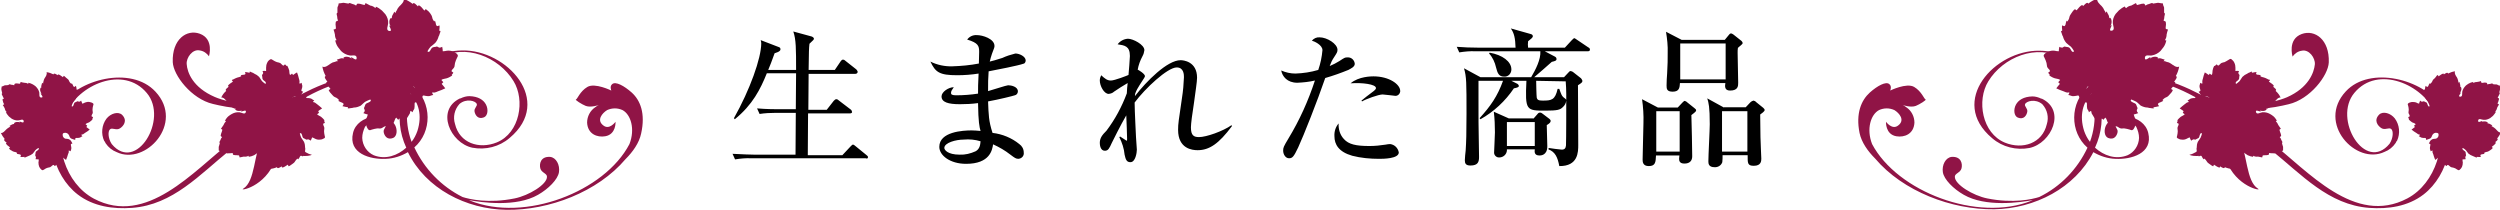
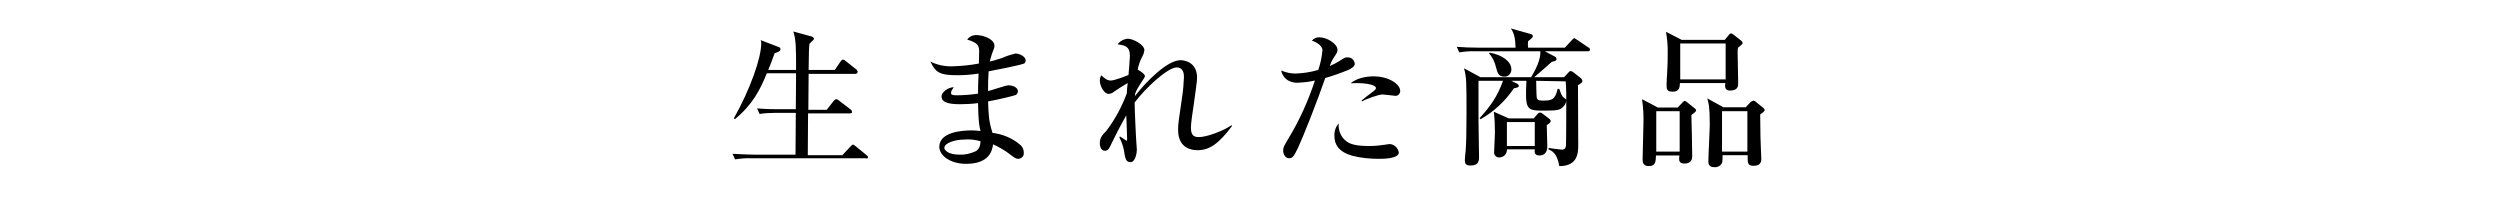
<svg xmlns="http://www.w3.org/2000/svg" xmlns:xlink="http://www.w3.org/1999/xlink" version="1.1" id="レイヤー_1" x="0px" y="0px" viewBox="0 0 897.2 75.5" style="enable-background:new 0 0 897.2 75.5;" xml:space="preserve">
  <style type="text/css">
	.st0{clip-path:url(#SVGID_00000093892949505788725650000006274033735655754681_);}
	.st1{fill:#901446;}
	.st2{clip-path:url(#SVGID_00000134246964466866699240000004240742289826569382_);}
</style>
  <path id="パス_48464" d="M311.5,56.4c0-0.3-0.2-0.5-0.6-0.8l-3.8-3.1c-0.5-0.4-0.7-0.6-1-0.6c-0.2,0-0.4,0.2-0.8,0.6l-3,3.2h-12.4  c0-2.1,0.1-12.6,0.1-15h15c0.3,0,0.8-0.1,0.8-0.5c-0.1-0.4-0.2-0.7-0.5-0.9l-4.2-3.2c-0.3-0.3-0.6-0.5-1-0.5c-0.3,0-0.6,0.3-0.9,0.6  l-2.5,3.2h-6.6c0-3.6,0.1-9.3,0.1-12.9H307c0.4,0,0.8-0.3,0.8-0.7c0,0,0,0,0-0.1c-0.1-0.3-0.3-0.6-0.5-0.8l-3.8-3  c-0.3-0.3-0.6-0.5-1-0.5c-0.4,0-0.6,0.4-0.8,0.6l-2.1,3.1h-9.4c0.1-6.9,0.1-7.6,0.3-9.4c1.4-1.3,1.6-1.5,1.6-1.8s-0.3-0.6-0.8-0.8  l-6.6-1.8c1,2.9,1,6.2,1,13.8h-10c0.7-1.6,1.2-3,2.3-6c0.2-0.1,2.1-0.5,2.1-1.4c0-0.4-0.2-0.7-0.6-0.8l-6.5-2.5  c0.1,0.4,0.2,0.8,0.2,1.1c0,5.4-4.1,16.8-9.8,26.9l0.3,0.4c6.4-5.2,9.2-10.8,11.5-16.5h10.5l-0.1,12.9h-6.2c-0.6,0-4.4,0-7.7-0.3  l0.9,2c1.9-0.3,3.9-0.4,5.8-0.4h7.2c0,0.9-0.1,12.9-0.1,15h-14.9c-0.6,0-4.4-0.1-7.7-0.3l0.9,2c1.9-0.3,3.9-0.5,5.8-0.4h41.1  C311.1,57,311.5,56.9,311.5,56.4z M368.1,21.7c0-1.4-2.2-2.5-3.7-2.5c-1.6,0.4-3.2,0.9-4.7,1.6c-2.2,0.7-3.6,1.1-4.5,1.3  c0.2-0.9,0.5-1.9,0.8-2.8c0.8-2.1,0.9-2.3,0.9-2.8c0-2.6-4.3-3.9-6.3-3.9c-1.4-0.1-2.7,0.5-3.5,1.6c4,1.2,4.3,2.3,4.3,4.4  c0,0.3-0.1,3.6-0.1,4.2c-3.1,0.6-6.3,0.9-9.5,1c-2.7,0.1-5.5-0.5-7.9-1.7c1.8,3.8,3.2,4.9,9.6,4.9c2.6,0,5.2-0.2,7.7-0.6  c-0.2,4.4-0.2,4.4-0.2,7.2c-2.6,0.4-5.2,0.6-7.9,0.6c-1.4,0-1.8-0.3-1.8-0.8c0-0.7,0.3-1.1,1-2.1c-1.9,0-4.4,1.7-4.4,3.3  c0,2.1,2.4,2.8,6.6,2.8c2.2,0,4.3-0.1,6.5-0.4c0.1,6.9,0.5,8.6,0.9,10c-1.1-0.1-2.2-0.2-3.2-0.2c-3.2,0-11.6,0.5-11.6,5.9  c0,3.1,3.9,6.1,9.6,6.1c8.6,0,9.4-5,9.7-7c2.2,1,4.3,2.2,6.2,3.7c1.6,1.2,2,1.5,2.9,1.5c1.2-0.1,2.1-1.1,1.9-2.3c0,0,0,0,0,0  c0-1.2-0.6-2.3-1.6-3c-2.7-2.2-6.1-3.6-9.6-4c-1.4-4.3-1.4-6.5-1.6-11.3c3.9-0.7,9.1-2,9.6-2.2c0.6-0.1,1.1-0.7,1.1-1.4  c0-1.7-2.4-2.2-3.5-2.2c-0.6,0-6,1.8-7.2,2.1c0-3.1,0-4.4,0.2-7.1c2.7-0.5,10.8-2.1,12.4-2.7C367.7,22.9,368.1,22.3,368.1,21.7z   M351.9,50.7c-0.1,1.3-0.3,2.8-1.8,3.6c-1.8,0.8-3.7,1.3-5.7,1.2c-4.3,0-5.5-1.7-5.5-2.4c0-1.9,4.2-3,6.9-3  C347.9,49.9,349.9,50.1,351.9,50.7L351.9,50.7z M442,44.9c-3.1,2.2-9.1,4.3-11.7,4.3c-1.9,0-2.9-0.6-2.9-3.5c0-1.3,0.5-5,1.1-8.8  c0.5-3.8,1.1-7.6,1.1-9c0-5.9-5-6.3-5.9-6.3c-4.8,0-12.3,7.6-16.4,12.9c0-0.2,0.1-0.6,0.1-0.9c0.4-1.1,1-2.2,1.6-3.1  c1.7-2.6,1.9-2.9,1.9-3.2c0-0.8-2.3-2.2-2.6-2.3c0.3-1.7,0.9-3.3,1.7-4.8c0.4-0.7,0.6-1.4,0.7-2.2c0-2-4.1-4.1-5.9-4.1  c-1.5,0.1-2.8,0.8-3.7,2c2.5,0.4,4.4,0.6,4.4,4.2c0,1.1-0.4,5.5-0.5,6.8c-0.4,0.2-5,2-6.3,2c-1.3,0-2.1-0.6-3.5-1.9  c-0.3,0.6-0.5,1.2-0.5,1.9c0,1.9,1.5,4.8,3.2,4.8c0.7-0.1,1.4-0.3,1.9-0.8c1.6-1.1,3.2-2.1,4.9-3.1c-0.2,1.7-0.2,1.9-0.3,3.7  c-1.8,4.8-4.2,9.3-7.3,13.4c-1.5,1.5-2.4,2.6-2.4,4.4c0,0.7,0.2,2.8,1.8,2.8c1.2,0,1.6-0.8,2.5-2.8c0.5-1,3.1-6.3,5.2-9.9  c0.1,1.3,0.3,8.2,0.3,8.5c0,0.3,0,0.6-0.2,0.6c-0.8-0.5-1.5-1-2.3-1.5l-0.3,0.2c1,2,1.7,4.1,1.9,6.3c0.4,1.9,0.8,2.7,2.1,2.7  c1.8,0,2.3-3.4,2.3-4.5c0-0.1-0.3-4.2-0.3-4.4c0-0.2-0.5-9.6-0.5-12.5c3.7-5,11.8-12.6,15.1-12.6c2.6,0,2.6,2.7,2.6,3.5  c-0.1,2.5-0.3,4.9-0.7,7.4c-1.2,8.3-1.4,9.2-1.4,11.5c0,6.8,5.1,7.3,7,7.3c4.2,0,7.6-2.3,12.3-8.6L442,44.9z M502.5,32.6  c0-2.3-3.9-5.2-9.6-5.2c-0.6,0-5.3,0-8.2,2.5c4.1-0.3,9.1,0.3,9.1,1.7c0,0.3-0.2,0.6-0.7,1c-1.5,1.1-4.2,3.2-4.5,3.5l0.2,0.3  c1.3-0.8,5.9-2.5,7.4-2.5c0.7,0,4.3,0.5,4.6,0.5c0.9,0,1.6-0.7,1.7-1.6C502.6,32.7,502.5,32.6,502.5,32.6z M502,54.7  c-0.3-1.6-1.5-2.8-3.1-3c-0.5,0-1.1,0.1-1.6,0.2c-1.9,0.3-3.9,0.5-5.8,0.5c-4.9,0-7.5-0.6-9.2-2.5c-1.4-1.5-2-3.5-1.9-5.6  c-1.1,1.3-1.6,2.9-1.5,4.6c0,2.9,1.5,5.6,6.4,7c3.1,0.8,6.4,1.1,9.6,1.1C496.3,57,502,57,502,54.7z M486.2,22.9  c-0.1-1.3-1.2-2.4-2.6-2.3c0,0-0.1,0-0.1,0c-0.8,0-1,0.1-2.8,1.3c-1.1,0.7-2.3,1.3-3.5,1.8c0.4-1.1,0.9-2.2,1.6-3.2  c0.9-1.4,1.2-1.8,1.2-2.6c0-2.2-3.8-4.5-6.4-4.5c-1.1-0.1-2.1,0.4-2.8,1.2c0.8,0.2,3.8,1.5,3.8,3.4c-0.2,2.4-0.7,4.8-1.5,7.1  c-2.7,0.8-5.4,1.2-8.2,1.3c-1.8,0-3.5-0.4-5.1-1.1c0.4,2.1,2.1,4.4,5.8,4.4c2.1-0.1,4.2-0.3,6.3-0.8c-2.4,7.3-5.5,14.2-9.5,20.8  c-1.8,3-1.9,3.3-1.9,4.4c0,1.2,0.8,2.7,2.1,2.7c1.2,0,1.7-0.5,3.3-3.9c1.9-4.1,6.9-16.7,9.7-24.9c2.8-0.8,5.6-1.8,8.3-2.9  C484.8,24.6,486.2,24,486.2,22.9z M561.9,29.2c0.1,1.3,0.2,3,0.2,4.6c0,3.9,0,16.5-0.1,18.4c-0.1,1-0.5,1.5-1.5,1.5  c-0.3,0-4.5-0.5-4.7-0.6l-0.1,0.5c2.4,0.9,3.3,2.8,3.9,6c6.8,0.1,6.8-5.1,6.8-7.6c0-3.4-0.1-18.3-0.1-21.4c1.2-0.8,1.6-1,1.6-1.6  c-0.1-0.3-0.3-0.7-0.5-0.9l-2.8-2.2c-0.2-0.2-0.5-0.3-0.9-0.4c-0.3,0-0.5,0.1-0.8,0.5l-1.6,1.7h-10.7c1-0.8,5.4-4.7,6.3-5.5  c1.2-0.3,1.7-0.4,1.7-1c0-0.4-0.2-0.7-0.6-0.9l-3.6-1.9h15.4c0.4,0,0.8-0.1,0.8-0.6c0-0.4-0.3-0.7-0.6-0.8l-4-2.7  c-0.5-0.3-0.8-0.6-1-0.6c-0.3,0-0.5,0.4-0.9,0.7l-2.5,2.7h-13.2c-0.1-0.8-0.1-1.5,0-2.3c1-0.8,1.7-1.3,1.7-1.8  c0-0.5-0.4-0.7-0.8-0.8l-7.1-2c1.2,1.7,1.6,3.5,1.7,6.9h-13.4c-2.5,0-5.2-0.1-7.7-0.3l0.9,2c1.9-0.3,3.9-0.5,5.8-0.4h23.3  c0.2,2.9-1.7,6.6-3.3,9.3h-18.2l-5.9-3.2c0.9,3.1,0.9,5.1,0.9,16.3c0,7-0.1,10.2-0.3,13.2c-0.1,0.6-0.3,3-0.3,3.5  c0,1.1,0.3,1.9,2,1.9c2.8,0,3.1-1.4,3.1-3.1c0-0.9-0.1-4.4-0.1-6.5c-0.1-4.5-0.1-7-0.1-13.2v-7.6h8.8c-2,5.6-4.5,9.1-8.4,13.4  l0.3,0.4c4.8-2.7,8.9-6.5,12-11.1c1.1-0.2,1.8-0.4,1.8-0.9c-0.1-0.3-0.3-0.6-0.5-0.7l-2.2-1.1h5.4c-0.5,10.7-0.1,10.7,6.9,10.7  c4.2,0,5.2-0.3,6.1-1.2c0.7-0.6,1.2-1.4,1.3-2.4c0-0.4-0.1-0.5-0.5-0.8c-1.2-0.8-1.3-1.5-2-3.4H559c-0.9,4-2.2,4.2-5.3,4.2  c-1.5,0-2-0.2-2.2-1.1c-0.1-0.5-0.2-5.4-0.2-6L561.9,29.2z M534.4,19.2c1.3,1.4,2.1,3.2,2.5,5c0.5,1.9,0.9,3.3,2.9,3.3  c1.4,0.1,2.5-1,2.6-2.4c0-0.1,0-0.1,0-0.2c0-2.8-3.2-5.2-7.8-6L534.4,19.2z M541.5,42.5l-5.4-2.4c0.3,2.5,0.4,4.9,0.4,7.4  c0,1.1-0.3,6.7-0.3,7.3c0,0.9,0.8,1.7,1.7,1.7c0.1,0,0.1,0,0.2,0c1.4,0,2.6-1.1,2.7-2.5c0-0.1,0-0.3,0-0.4h10  c-0.1,0.9-0.2,2.2,1.7,2.2c0.4,0,2.8,0,2.8-3.3c0-1.2-0.2-6.5-0.2-7.6c1-0.6,1.4-1,1.4-1.5c0-0.3-0.2-0.5-0.4-0.7l-2.5-1.9  c-0.2-0.2-0.6-0.4-0.9-0.4c-0.4,0-0.7,0.2-0.9,0.5l-1.4,1.6H541.5z M550.8,43.8v8.6h-10v-8.6H550.8z M603.5,14.3l-5.6-2.9  c0.4,2.5,0.7,5.1,0.6,7.6c0,2.1,0,4.4-0.2,7.4c-0.1,0.6-0.2,3.6-0.2,4.3c0,1.2,0.1,2.2,2.2,2.2c2.4,0,2.5-1.5,2.6-3.1h16.3  c-0.2,1.2-0.3,2.7,1.7,2.7c2.9,0,2.9-1.7,2.9-2.8c0-1.5-0.2-9-0.2-10.7c0-0.6,0-1.2,0.1-1.8c0.2-0.3,1.7-1.3,1.7-1.7  c0-0.3-0.2-0.6-0.4-0.8l-2.9-2.3c-0.3-0.2-0.6-0.4-0.9-0.4c-0.3,0-0.6,0.3-0.8,0.6l-1.4,1.7L603.5,14.3z M619.3,15.6v12.9H603V15.6  L619.3,15.6z M595,38.6l-5.7-3c0.4,2.8,0.6,5.7,0.5,8.6c0,1.8-0.3,11-0.3,13.1c0,0.8,0.1,2.3,2.2,2.3c2.4,0,2.5-1.4,2.6-3.8h8.4  c0,0.4-0.1,0.7-0.1,1.1c0,0.6,0,1.8,1.9,1.8c2,0,2.8-1.1,2.8-2.6c0-2.5-0.2-12-0.3-14.8c1.6-1.2,1.7-1.4,1.7-1.7  c0-0.3-0.2-0.5-0.6-0.8l-2.5-2c-0.3-0.3-0.6-0.5-1-0.6c-0.2,0-0.6,0.4-0.8,0.6l-1.7,1.8L595,38.6z M602.8,39.9v14.5h-8.4V39.9  L602.8,39.9z M618.7,38.6l-6-3.3c0.5,1.6,0.9,3,0.9,9.3c0,1.9-0.5,11.2-0.5,13.3c0,0.8,0.1,2.1,2.2,2.1c1.2,0.1,2.4-0.6,2.8-1.8  c0.1-0.4,0.1-2.1,0.1-2.5h9c0,2.8-0.1,3.8,2.2,3.8c2.7,0,2.7-1.8,2.7-2.6c0-0.5-0.3-6.5-0.3-7.7c-0.1-6.6-0.1-7.3-0.1-8.1  c0.5-0.4,1.6-1.1,1.6-1.6c0-0.3-0.2-0.5-0.5-0.8l-2.6-2.1c-0.2-0.3-0.6-0.4-0.9-0.5c-0.4,0.1-0.8,0.3-1.1,0.6l-1.7,1.8H618.7z   M627.1,39.9v14.5H618V39.9L627.1,39.9z" />
  <g id="グループ_24047" transform="translate(0 0.001)">
    <g>
      <defs>
-         <rect id="SVGID_1_" x="0.3" y="-0.4" width="230.6" height="75.5" />
-       </defs>
+         </defs>
      <clipPath id="SVGID_00000139995825588788703060000017308086978831344287_">
        <use xlink:href="#SVGID_1_" style="overflow:visible;" />
      </clipPath>
      <g id="グループ_602" transform="translate(0 -0.001)" style="clip-path:url(#SVGID_00000139995825588788703060000017308086978831344287_);">
        <path id="パス_1989" class="st1" d="M226.7,33.2c-2.7-2.4-5.8-4.1-7-3c-1,0.8-0.3,2.3-0.3,2.3s-5.9-2.9-8.6-1.3     s-3.6,4.4-4.1,4.5c-0.5,0.1,2.2,1.8,3.5,2.3c1.8,0.7,4.7-0.3,4.7-0.3c-0.5,0.2-0.9,0.5-1.3,0.8c-1.8,1.2-2.9,3.3-2.9,5.5     c0.2,4.1,3.6,5.4,6.5,4.9c4-0.7,3.7-5.2,3.7-5.2s-2.2,3.1-4.4,1.3c-2.5-1.9-0.4-4.4,1.4-5.5c1.8-0.8,3.7-0.8,5.5,0     c3,1.6,4.6,6.8,2.5,12.2c-8.9,17.1-37.7,28.2-57.2,20.3c-0.2-0.1-0.3-0.2-0.5-0.2c4.8,0.9,17.1,2.6,24.9-1.9     c3.7-2.1,7.1-5.5,7.5-8.1s-1-5.3-3.2-5.5c-3.4-0.2-3.9,2.5-3.5,4.1s2.4,1.8,2.4,3c0.1,2.8-6.6,6.8-11.6,7.8     c-9.4,1.9-16.2,0.3-18.7-0.5c-7.6-3.8-13.7-10.1-17.3-17.8c6.4-5.6,6.4-16.1-0.3-21.9c2-4.3,5.2-7.8,9.2-10.2     c9.3-5.3,21.4-0.4,26.7,8.3c4.2,6.8,2.3,18.6-6,22c-6.4,2.6-13.4,0.2-15-6.6c-0.8-2.5-0.2-5.2,1.6-7.2c2.5-2.1,5.8-1.1,6.2,0     c0.3,0.8-1,1.5-0.8,2.7s1.2,3,3.4,2.1c1.4-0.6,1.6-2.9,0.7-4.6s-2.8-2.9-5.9-3c-1.1,0-2.2,0.3-3.2,0.8c-0.1,0-0.1,0-0.2,0     c-8.8,4.2-3.5,16,4.4,17.7c4.7,0.9,9.7-0.3,13.4-3.5c15.9-13.3-1-31.7-17-31.4c-8,0-15.3,4.5-19.1,11.6c-2-1.3-4.2-2.2-6.6-2.6     c-10.8-2-21.8,1.4-32,6.7c-1.5,0.5-3.2,1.1-5,1.7c-10,3.1-20.5,1.7-26.1-0.7C69.2,31.4,67.2,26,67,23c-0.2-2.3,2.1-5.5,4.7-4.9     c1.4,0.2,2.5,1,3.3,2.1c0,0,1.9-6.2-3.3-8.1c-4.7-1.7-10,2-9.7,10.2c0.2,4.7,6.7,13.2,14.4,15c5.4,1.3,15.3,3.4,26.8-0.8     C96.1,41,89.3,45.8,82.8,51C69.4,61.4,52.6,81.3,33.7,71.3C23.4,65.8,19,51.4,23.6,40.8c4.5-10.4,20.7-17.5,29.1-7.4     c7.9,9.4-3.9,28.8-12.6,18.3c-1.4-2.1-1.4-4.7-0.6-5.3c0.8-0.7,2.2,0.5,3.5-0.3s2.9-2.8,0.8-4.9c-1.4-1.3-4.1-0.5-5.6,1.4     c-1.7,2.3-2,5.4-0.8,8l0,0c0.1,0.1,0.1,0.1,0.2,0.2c0.1,0.2,0.2,0.4,0.3,0.6c1,1.5,2.4,2.6,4,3.2c10.2,4.9,24.5-10.3,13.9-21.7     C47,23.4,27.8,28.5,21.7,38c-6.4,9.9-2.9,24.8,6.2,31.8c5.6,4.3,12.7,5.3,19.5,4.8c14.7-1.1,24.3-12,35.1-20.7     c7.3-6,14.9-11.6,22.9-16.6c-3.4,2.4-9,7.2-11.3,11.9c-3,6-2.5,15.9-6.8,18.5c-1.7,1,7.9-0.5,11.5-10.3c0.4-1.1,2-13.2,2.3-12.6     c0.5,0.9,0.1,5.8,2.8,8.9c3.2,3.6,8.7,1.9,7.9,1.8c-2.8-0.6-6.9-3.9-8.2-10.3c-0.6-2.8,3.4-8.2,6.5-10.5c5.3-2.9,11-5.1,16.9-6.5     c6.3-1.4,13.7,0,18.4,3.9c-2.2,5.3-2.6,11.2-1.1,16.8c0.4,1.4,0.9,2.8,1.5,4.1c-3.1,2.8-7.4,4.4-11.7,2.7c-2.4-1.1-4-3.5-4.1-6.2     c0-1.4,0.4-2.7,1-4c2.6-3.2,7.1-2.1,7.5-0.8c0.3,0.8-1,1.5-0.8,2.7s1.2,3,3.4,2.1c1.4-0.6,1.6-2.9,0.7-4.6s-3.3-2.9-6.3-3.1     c-0.6,0-1.2,0-1.8,0.1c-3.1,0.5-6.2,2.4-7,5.8c-1.8,7.4,6.2,9.6,11.8,9.3c2.8-0.1,5.5-1,7.9-2.4c6.4,13.1,20.9,20.5,35.4,20.7     c15.2,0.2,32.7-6.4,42.7-18.2c2.6-2.6,4.9-5.8,5.6-9.2C231.7,40.7,229.8,36,226.7,33.2 M149.8,47c-0.5,1.4-1.2,2.8-2.1,3.9     c-1.4-3.8-1.9-7.8-1.6-11.8c0.2-1.9,0.5-3.7,1.1-5.5C150.2,36.8,151.6,41.3,149.8,47" />
        <path id="パス_1990" class="st1" d="M154.4,4.8c0.3,0.4,0.6,0.9,0.7,1.4c0.1,0.6,0.4,1.1,0.7,1.5c0.1-0.1,0.3-0.2,0.3-0.3     c0.2,0.5,0.3,1,0.4,1.5c0.3,0.7,0.5,0.5,1.2,0.2c0.2,0.7-0.1,1.4,0,2c0.1,0,0.3,0,0.4,0c0,0.3-0.2,0.7-0.3,1     c-0.1,0.4-0.2,0.7-0.4,1c-0.2,0.8-0.6,1.6-1.2,2.3c-0.5,0.5-1.1,0.9-1.7,1.4c-0.4,0.5-0.8,1-1.1,1.6c0.3,0.4,0.7,0.2,0.9-0.1     c0.3-0.4,0.5-1.1,1-1.3c0.4-0.1,0.7-0.2,1.1-0.2c0.5-0.1,0.2-0.2,0.7,0c0.2,0.1,0.3,0.2,0.5,0.3c0.4,0,0.8-0.1,1.1-0.3     c0.1,0.5,0.2,1.1,0.2,1.6c0.5,0,1-0.1,1.5-0.2c0.7-0.1,1.5,0,2.2,0.3c0.6,0.2,1.2,0.6,1.6,1.1c0.3,0.5,0,0.7-0.2,1.2     c-0.3,0.6-0.5,1.1-0.7,1.8c-0.1,0.4-0.1,0.9-0.2,1.3c-0.2,0.6-0.6,0.8-0.9,1.2c-0.4,0.7,0.1,0.5,0.5,1c-0.2,0.3-0.4,0.6-0.6,0.8     c0.1,0.1,0.1,0.1,0.2,0.2c-0.6,0.4-1.3,0.8-2,1c-0.6,0.2-1.5,0.2-1.9,0.6c0.2,0.3,0.5,0.5,0.7,0.8c-0.2,0.2-0.4,0.4-0.6,0.6     c0.4,0.5,0.9,1,1.3,1.6c-0.9,0.4-1.7,0.8-2.7,1.1c-0.4,0.2-0.7,0.3-1.1,0.4c-0.3,0.1-0.6-0.1-0.9,0c0,0.3,0.2,0.6,0.4,0.9     c-0.5,0-0.9,0.3-1.5,0.4c-0.4,0-0.9,0-1.3-0.1c-0.9-0.2-1-0.3-1.2,0.7c-0.6-0.4-1.4-0.6-1.9-1.2c-0.4-0.5-0.6-1.1-0.6-1.7     c0-1.4-1.6-2-2.8-1.5c-0.6,0.9-0.5,2.1,0.4,2.7c0.2,0.1,0.4,0.2,0.6,0.3c0.6,0.1,1.2,0.4,1.6,0.9c0.5,0.6,0.6,1.3,0.9,2.1     c-1,0-0.9,0.1-0.9,1c0,0.4,0,0.8-0.1,1.3c-0.2,0.5-0.6,0.8-0.6,1.3c-0.2-0.2-0.5-0.4-0.8-0.5c-0.1,0.2-0.1,0.6-0.2,0.9     c-0.2,0.4-0.4,0.7-0.6,1c-0.5,0.8-1,1.6-1.6,2.4c-0.5-0.5-0.9-1.1-1.4-1.6c-0.2,0.1-0.4,0.3-0.6,0.5c-0.2-0.3-0.5-0.5-0.7-0.8     c-0.5,0.4-0.6,1.3-0.9,1.8c-0.4,0.6-0.8,1.2-1.3,1.7c0-0.1-0.1-0.1-0.2-0.2c-0.3,0.2-0.6,0.3-0.9,0.5c-0.4-0.4-0.1-0.9-0.9-0.6     c-0.5,0.2-0.8,0.6-1.4,0.7c-0.4,0.1-0.9-0.1-1.3,0c-0.6,0.1-1.2,0.2-1.8,0.4c-0.6,0.2-0.8,0.4-1.3,0c-0.4-0.5-0.7-1.1-0.8-1.8     c-0.2-0.7-0.1-1.5,0.1-2.2c0.2-0.5,0.4-0.9,0.5-1.4c-0.5-0.1-1.1-0.3-1.6-0.5c0.3-0.3,0.5-0.6,0.5-1c0-0.2-0.1-0.4-0.2-0.5     c-0.1-0.5-0.1-0.2,0.1-0.7c0.1-0.4,0.3-0.7,0.4-1c0.3-0.4,1-0.5,1.4-0.8c0.4-0.2,0.7-0.5,0.3-0.9c-0.6,0.2-1.2,0.5-1.8,0.8     c-0.6,0.4-1.1,1-1.6,1.4c-0.8,0.4-1.6,0.7-2.5,0.7c-0.4,0.1-0.7,0.2-1.1,0.2c-0.4,0.1-0.7,0.1-1.1,0.1c0.1-0.1,0.1-0.3,0.1-0.4     c-0.7-0.1-1.3-0.2-2-0.4c0.4-0.6,0.7-0.8,0-1.2c-0.5-0.2-1-0.4-1.5-0.7c0.1-0.1,0.2-0.2,0.3-0.3c-0.4-0.4-0.8-0.8-1.4-1     c-0.5-0.2-0.9-0.6-1.2-1c-0.3-0.4-0.7-0.7-0.9-1.1c-0.5-0.8,0-0.4,0.4-0.9c-0.5-0.7-1.5-1.6-1.5-2.4c0.1,0,0.3-0.1,0.4-0.2     c-0.3-0.4-1.5-1.8-0.6-2c-0.6-1.1-1-2.2-1.2-3.4c1,0.5,2.1-0.5,3-1.1c0.4-0.3,0.9-0.5,1.5-0.6c0.4-0.1,0.7-0.4,1.1-0.2     c-0.1-0.2-0.3-0.4-0.4-0.6c0.9-0.2,1.7-0.8,2.6-0.3c-0.1-0.1-0.2-0.2-0.3-0.3c0.6-0.8,2.5-0.4,3,0.3c-0.1-0.2-0.2-0.4-0.2-0.6     c0.5,0.1,2.1,1.7,2,0.2c-0.1-1.3-1.7-0.6-2.5-0.8c-1.2-0.2-2.3-0.8-3.1-1.6c-0.4-0.5-0.7-0.9-1.1-1.4c-0.5-0.7-0.8-1.5-1-2.4     c0.2,0,0.3,0,0.5-0.1c-0.4-0.6-0.6-1.3-0.6-2c-0.1-0.6-0.3-1.2-0.5-1.8c0.2-0.1,0.7-0.1,0.8-0.3s0-0.6,0-0.8     c-0.1-0.5-0.1-1.1,0-1.6c0.2-0.4,0.3-0.2,0.8-0.5c-0.2-0.5-0.3-1-0.3-1.5c-0.1-0.4-0.4-1.2,0.1-1.3c0-0.6,0-1.2,0-1.8     c0-0.2,0.1-0.4,0.2-0.6c0.1-0.2,0.2-0.5,0.2-0.7c0-0.1,0-0.2,0.1-0.3c0.1,0,0.2,0,0.3,0c0.2,0,0.5-0.1,0.7-0.1     c0.2,0,0.4-0.1,0.7-0.1c0.6,0.1,1.2,0.2,1.8,0.3c0.2-0.5,0.9,0,1.3,0.1c0.5,0.1,1,0.3,1.4,0.6c0.3-0.4,0.2-0.6,0.6-0.7     c0.5,0,1.1,0.1,1.6,0.3c0.2,0,0.6,0.2,0.8,0.2c0.2-0.1,0.3-0.6,0.4-0.7c0.5,0.3,1.1,0.6,1.7,0.9c0.7,0.1,1.3,0.4,1.8,0.9     c0.1-0.1,0.2-0.3,0.2-0.5c0.8,0.3,1.5,0.8,2.2,1.4c0.4,0.4,0.8,0.9,1.2,1.3c0.7,1,1.1,2.1,1,3.3c0,0.8-0.9,2.4,0.3,2.7     c1.5,0.3,0.1-1.5,0.1-2c0.2,0.1,0.4,0.2,0.5,0.3c-0.6-0.6-0.7-2.6,0.2-3c0.1,0.1,0.2,0.2,0.3,0.3c-0.3-1,0.5-1.6,0.8-2.5     c0.2,0.2,0.3,0.4,0.5,0.5c-0.1-0.5,0.3-0.7,0.4-1c0.2-0.5,0.5-1,0.9-1.4c0.7-0.7,1.8-1.6,1.6-2.7c1.1,0.4,2.2,1,3.2,1.8     c0.4-0.9,1.5,0.6,1.9,0.9c0-0.1,0.2-0.3,0.2-0.4c0.8,0.1,1.5,1.3,2.1,1.9c0.5-0.3,0.3-0.9,0.9-0.2C153.8,4,154.1,4.4,154.4,4.8" />
        <path id="パス_1991" class="st1" d="M84.1,28.3c0.4-0.2,0.8-0.4,1.2-0.5c0.5-0.1,0.9-0.2,1.3-0.5c-0.1-0.1-0.1-0.2-0.2-0.3     c0.4-0.1,0.9-0.2,1.3-0.2c0.6-0.2,0.4-0.4,0.2-0.9c0.6-0.1,1.2,0.2,1.7,0.2c0-0.1,0-0.3,0-0.4c0.3,0,0.5,0.2,0.8,0.3     c0.3,0.1,0.6,0.2,0.8,0.4c0.7,0.3,1.3,0.7,1.8,1.2c0.4,0.5,0.6,1,1,1.5c0.4,0.4,0.8,0.7,1.2,1c0.4-0.2,0.2-0.5,0-0.8     c-0.3-0.3-0.8-0.5-1-1c0-0.3-0.1-0.6-0.1-0.9c-0.1-0.4-0.1-0.2,0-0.6c0.1-0.1,0.2-0.2,0.3-0.4c0.1-0.3,0-0.6-0.2-0.9     c0.4-0.1,0.9-0.1,1.3,0c0-0.4,0-0.8,0-1.2c0-0.6,0.1-1.2,0.4-1.8c0.2-0.5,0.6-0.9,1.1-1.2c0.4-0.2,0.6,0.1,1,0.3     c0.4,0.3,0.9,0.5,1.4,0.7c0.3,0.1,0.7,0.1,1.1,0.3c0.4,0.2,0.6,0.6,0.9,0.8c0.6,0.4,0.4-0.1,0.9-0.3c0.2,0.2,0.4,0.4,0.6,0.6     c0.1,0,0.1-0.1,0.2-0.1c0.3,0.5,0.5,1.1,0.7,1.7c0.1,0.5,0,1.2,0.3,1.6c0.3-0.1,0.5-0.3,0.7-0.5c0.1,0.2,0.3,0.4,0.4,0.5     c0.5-0.3,0.9-0.7,1.4-0.9c0.3,0.7,0.5,1.5,0.7,2.3c0.1,0.3,0.2,0.6,0.2,1c0,0.3-0.1,0.5,0,0.7c0.3,0,0.5-0.1,0.8-0.3     c-0.1,0.4,0.2,0.8,0.2,1.2c0,0.4-0.1,0.7-0.2,1c-0.2,0.7-0.3,0.8,0.5,1c-0.4,0.5-0.6,1.1-1.1,1.4c-0.4,0.3-0.9,0.4-1.5,0.3     c-1.2-0.1-1.8,1.1-1.5,2.1c0.6,0.6,1.7,0.6,2.2-0.1c0.1-0.1,0.2-0.3,0.3-0.5c0.1-0.5,0.5-0.9,0.9-1.2c0.5-0.3,1.1-0.5,1.8-0.5     c-0.1,0.9,0,0.8,0.8,0.8c0.3,0,0.7,0.1,1,0.2c0.4,0.2,0.6,0.5,1.1,0.6c-0.2,0.2-0.4,0.4-0.5,0.6c0.2,0.1,0.5,0.1,0.7,0.2     c0.3,0.2,0.5,0.4,0.8,0.6c0.6,0.5,1.3,1,1.8,1.5c-0.5,0.4-1,0.6-1.4,1c0.1,0.2,0.2,0.4,0.3,0.6c-0.2,0.2-0.5,0.3-0.7,0.5     c0.3,0.4,1,0.6,1.4,0.9c0.5,0.4,0.9,0.8,1.3,1.3c-0.1,0-0.1,0.1-0.2,0.1c0.1,0.3,0.2,0.5,0.3,0.8c-0.4,0.3-0.7,0-0.6,0.7     c0.1,0.4,0.4,0.7,0.4,1.2c0,0.3-0.1,0.7-0.1,1.1c0,0.5,0.1,1,0.2,1.5c0.1,0.5,0.3,0.7-0.1,1c-0.5,0.3-1,0.5-1.5,0.5     c-0.6,0.1-1.2,0-1.8-0.3c-0.4-0.2-0.7-0.4-1.1-0.5c-0.1,0.4-0.3,0.9-0.6,1.2c-0.2-0.3-0.5-0.4-0.8-0.5c-0.2,0-0.3,0.1-0.5,0.1     c-0.4,0-0.2,0-0.5-0.2c-0.3-0.1-0.6-0.3-0.8-0.4c-0.3-0.3-0.3-0.9-0.5-1.3c-0.1-0.3-0.4-0.6-0.7-0.3c0.1,0.5,0.3,1,0.5,1.5     c0.3,0.5,0.7,1,1,1.5c0.3,0.7,0.4,1.4,0.4,2.1c0.1,0.3,0.1,0.6,0,0.9c0,0.3,0,0.6,0,0.9c-0.1-0.1-0.3-0.1-0.3-0.2     c-0.2,0.5-0.2,1.1-0.5,1.6c-0.4-0.4-0.6-0.7-1-0.1c-0.2,0.4-0.4,0.8-0.7,1.1c0-0.1-0.2-0.2-0.2-0.3c-0.4,0.3-0.7,0.6-0.9,1     c-0.2,0.4-0.6,0.7-0.9,0.9c-0.3,0.2-0.7,0.5-1,0.7c-0.7,0.4-0.4,0-0.7-0.4c-0.6,0.3-1.4,1.1-2.1,1c0-0.1-0.1-0.3-0.1-0.4     c-0.3,0.2-1.6,1.1-1.7,0.3c-0.9,0.4-1.9,0.6-2.9,0.7c0.5-0.8-0.2-1.8-0.6-2.5c-0.2-0.4-0.3-0.8-0.4-1.3c0-0.3-0.3-0.6-0.1-0.9     c-0.2,0.1-0.3,0.2-0.5,0.3c-0.1-0.7-0.5-1.4-0.1-2.1c-0.1,0.1-0.2,0.1-0.3,0.2c-0.6-0.6-0.1-2.1,0.5-2.4     c-0.1,0.1-0.3,0.1-0.5,0.1c0.1-0.4,1.6-1.6,0.4-1.6c-1-0.1-0.7,1.4-0.9,2c-0.3,0.9-0.8,1.8-1.6,2.4c-0.4,0.3-0.8,0.5-1.2,0.8     c-0.6,0.3-1.3,0.5-2,0.6c0.1-0.1,0.1-0.3,0-0.4c-0.5,0.3-1.1,0.4-1.7,0.3c-0.5,0.1-1,0.2-1.5,0.3c-0.1-0.2-0.1-0.6-0.2-0.7     s-0.5,0-0.7-0.1c-0.4,0-0.9,0-1.3-0.1c-0.3-0.2-0.2-0.3-0.3-0.7c-0.4,0.1-0.9,0.1-1.3,0.1c-0.3,0-1,0.2-1-0.2     c-0.5-0.1-1-0.1-1.5-0.2c-0.2,0-0.4-0.1-0.5-0.2c-0.2-0.1-0.4-0.2-0.5-0.3l-0.2-0.1c0-0.1,0-0.1,0-0.2c0-0.2,0-0.4,0-0.6     c0-0.2,0-0.4,0-0.5c0.2-0.5,0.3-1,0.4-1.4c-0.4-0.2,0.1-0.8,0.2-1c0.1-0.4,0.3-0.8,0.6-1.1c-0.3-0.3-0.5-0.2-0.5-0.6     c0.1-0.4,0.2-0.9,0.4-1.3c0-0.2,0.2-0.5,0.2-0.7c0-0.1-0.4-0.3-0.5-0.4c0.3-0.4,0.6-0.9,0.9-1.3c0.2-0.5,0.5-1,0.9-1.4     c-0.1-0.1-0.2-0.2-0.4-0.2c0.4-0.6,0.8-1.2,1.3-1.6c0.4-0.3,0.8-0.6,1.2-0.8c0.9-0.5,1.8-0.7,2.8-0.6c0.7,0.1,1.9,0.9,2.2,0     c0.4-1.2-1.2-0.2-1.7-0.3c0.1-0.2,0.2-0.3,0.3-0.4c-0.6,0.4-2.1,0.3-2.4-0.4c0.1-0.1,0.2-0.2,0.3-0.2c-0.8,0.1-1.3-0.5-1.9-0.9     c0.2-0.1,0.3-0.2,0.5-0.3c-0.4,0-0.6-0.3-0.8-0.4c-0.4-0.2-0.8-0.5-1-0.9c-0.5-0.6-1.2-1.6-2.1-1.5c0.4-0.9,1-1.7,1.8-2.4     c-0.7-0.4,0.6-1.2,0.9-1.5c-0.1,0-0.2-0.2-0.3-0.2c0.2-0.7,1.2-1.1,1.8-1.6c-0.2-0.5-0.7-0.3-0.1-0.8     C83.4,28.7,83.7,28.5,84.1,28.3" />
        <path id="パス_1992" class="st1" d="M24.1,28.2c0.3,0.2,0.6,0.5,0.7,0.9c0.2,0.4,0.4,0.7,0.8,1c0-0.1,0.2-0.2,0.2-0.2     c0.2,0.3,0.4,0.7,0.5,1c0.3,0.5,0.5,0.3,0.9-0.1c0.3,0.5,0.2,1,0.3,1.4c0.1,0,0.2-0.1,0.3-0.1c0.1,0.2,0,0.5,0,0.8     c0,0.3,0,0.5-0.1,0.8c0,0.6-0.2,1.2-0.5,1.8c-0.3,0.4-0.7,0.8-1,1.3c-0.2,0.4-0.4,0.8-0.5,1.3c0.3,0.3,0.5,0,0.6-0.2     c0.2-0.3,0.2-0.8,0.5-1.1c0.2-0.1,0.5-0.2,0.7-0.3c0.3-0.2,0.1-0.2,0.5-0.1c0.1,0,0.3,0.1,0.4,0.1c0.3,0,0.5-0.2,0.7-0.4     c0.2,0.4,0.3,0.7,0.4,1.1c0.4-0.1,0.7-0.2,1-0.4c0.5-0.2,1.1-0.3,1.6-0.2c0.5,0.1,0.9,0.2,1.3,0.5c0.3,0.3,0.1,0.5,0,0.9     c-0.1,0.4-0.2,0.9-0.2,1.4c0,0.3,0.1,0.6,0.1,1c0,0.4-0.3,0.6-0.4,1c-0.2,0.6,0.2,0.3,0.5,0.7c-0.1,0.2-0.2,0.5-0.3,0.7     c0.1,0,0.1,0.1,0.1,0.1c-0.4,0.4-0.8,0.7-1.2,1c-0.4,0.2-1,0.3-1.3,0.7c0.2,0.2,0.4,0.3,0.6,0.5c-0.1,0.2-0.2,0.3-0.3,0.5     c0.4,0.3,0.8,0.6,1.2,0.9c-0.5,0.4-1.1,0.9-1.7,1.2c-0.2,0.2-0.5,0.3-0.7,0.5c-0.2,0.1-0.5,0-0.6,0.2c0.1,0.2,0.2,0.4,0.4,0.5     c-0.4,0.1-0.6,0.4-1,0.5c-0.3,0.1-0.6,0.1-0.9,0.1c-0.7,0-0.7,0-0.7,0.7c-0.5-0.1-1-0.3-1.5-0.5c-0.4-0.3-0.6-0.7-0.7-1.1     c-0.3-0.7-1-1.1-1.8-0.9c-0.2,0.1-0.3,0.1-0.4,0.2c-0.3,0.7,0,1.5,0.7,1.8c0.1,0.1,0.3,0.1,0.5,0.1c0.5,0,0.9,0.1,1.3,0.4     c0.5,0.3,0.6,0.9,0.9,1.3c-0.7,0.2-0.6,0.2-0.5,0.9c0.1,0.3,0.1,0.6,0.1,0.9c0,0.4-0.3,0.7-0.2,1c-0.2-0.1-0.4-0.2-0.7-0.3     c-0.1,0.2,0,0.4,0,0.6c-0.1,0.3-0.2,0.5-0.3,0.8c-0.2,0.7-0.4,1.3-0.7,2c-0.4-0.3-0.8-0.6-1.2-0.9c-0.1,0.1-0.2,0.3-0.4,0.4     c-0.2-0.1-0.4-0.3-0.6-0.5c-0.3,0.4-0.2,1-0.3,1.4c-0.2,0.5-0.4,1-0.7,1.4c0,0-0.1-0.1-0.2-0.1c-0.2,0.2-0.4,0.3-0.6,0.5     c-0.4-0.2-0.2-0.6-0.8-0.3c-0.3,0.2-0.5,0.5-0.9,0.7c-0.3,0.1-0.6,0.1-0.9,0.2c-0.4,0.1-0.8,0.3-1.2,0.6     c-0.4,0.2-0.5,0.4-0.9,0.2c-0.4-0.3-0.7-0.7-0.9-1.1c-0.2-0.5-0.3-1-0.3-1.6c0.1-0.4,0.1-0.7,0.1-1.1c-0.4,0-0.8,0-1.2-0.1     c0.2-0.2,0.2-0.5,0.2-0.8c0-0.1-0.2-0.2-0.2-0.4c-0.1-0.3-0.1-0.1,0-0.5c0-0.3,0.1-0.5,0.1-0.8c0.1-0.3,0.6-0.5,0.9-0.8     c0.2-0.2,0.4-0.5,0.1-0.7c-0.4,0.2-0.8,0.5-1.1,0.8c-0.3,0.4-0.6,0.8-0.9,1.2c-0.5,0.4-1,0.7-1.6,0.9c-0.2,0.1-0.5,0.2-0.7,0.3     c-0.2,0.1-0.5,0.2-0.7,0.3c0-0.1,0-0.2,0-0.3c-0.5,0-1,0.1-1.5,0c0.2-0.5,0.4-0.7-0.2-0.9c-0.4-0.1-0.8-0.1-1.1-0.2     c0.1-0.1,0.1-0.2,0.2-0.3c-0.3-0.2-0.7-0.4-1.1-0.4c-0.4-0.1-0.7-0.3-1-0.5C4,54,3.7,53.8,3.5,53.6c-0.5-0.5-0.1-0.3,0.1-0.7     c-0.5-0.4-1.3-0.9-1.5-1.5c0.1,0,0.2-0.1,0.3-0.2c-0.3-0.2-1.4-1-0.7-1.3c-0.6-0.7-1-1.4-1.4-2.2C1,47.9,1.7,47,2.2,46.5     c0.3-0.3,0.6-0.5,0.9-0.7c0.3-0.1,0.4-0.4,0.7-0.3c-0.1-0.1-0.3-0.2-0.4-0.3c0.6-0.3,1.1-0.8,1.8-0.7c-0.1,0-0.2-0.1-0.2-0.2     c0.3-0.6,1.7-0.7,2.2-0.3c-0.1-0.1-0.2-0.2-0.2-0.4c0.3,0,1.7,0.9,1.5-0.2c-0.2-0.9-1.3-0.2-1.9-0.2c-0.9,0.1-1.7-0.2-2.4-0.6     c-0.3-0.3-0.7-0.5-1-0.8c-0.4-0.4-0.8-1-1.1-1.5c0.1,0,0.2,0,0.3-0.1c-0.4-0.3-0.6-0.8-0.7-1.3c-0.2-0.4-0.4-0.8-0.7-1.2     c0.1-0.1,0.5-0.2,0.5-0.3S1.2,37,1.2,36.9c-0.1-0.4-0.2-0.7-0.3-1.1c0-0.3,0.2-0.2,0.5-0.4c-0.2-0.3-0.3-0.7-0.5-1     c-0.1-0.2-0.5-0.8-0.1-0.9c-0.1-0.4-0.2-0.9-0.3-1.3c0-0.2,0-0.3,0-0.5c0-0.2,0.1-0.3,0.1-0.5c0-0.1,0-0.1,0-0.2c0,0,0.1,0,0.2,0     c0.2,0,0.3-0.1,0.5-0.2c0.1-0.1,0.3-0.1,0.5-0.2c0.4,0,0.9,0,1.3-0.1c0-0.4,0.7-0.2,0.9-0.1c0.4,0,0.7,0.1,1.1,0.2     c0.1-0.3,0-0.4,0.3-0.6c0.4-0.1,0.8-0.1,1.2,0c0.1,0,0.5,0.1,0.6,0c0.1-0.1,0.1-0.4,0.2-0.6c0.4,0.1,0.9,0.3,1.3,0.3     c0.5,0,1,0.1,1.4,0.4c0.1-0.1,0.1-0.2,0-0.4c0.6,0.1,1.2,0.3,1.7,0.6c0.4,0.2,0.7,0.5,1,0.7c0.6,0.6,1.1,1.3,1.3,2.2     c0.1,0.6-0.2,1.8,0.7,1.8c1.1,0-0.2-1.1-0.2-1.5c0.1,0,0.3,0.1,0.4,0.1c-0.5-0.3-0.9-1.7-0.3-2.2c0.1,0.1,0.2,0.1,0.2,0.2     c-0.3-0.6,0.1-1.2,0.2-1.9c0.1,0.1,0.3,0.2,0.4,0.3c-0.1-0.3,0.1-0.5,0.1-0.8c0.1-0.4,0.2-0.8,0.4-1.1c0.4-0.6,1-1.4,0.7-2.2     c0.9,0.1,1.7,0.4,2.5,0.8c0.1-0.7,1.2,0.1,1.5,0.3c0-0.1,0.1-0.2,0.1-0.3c0.6,0,1.3,0.7,1.8,1c0.3-0.3,0-0.7,0.6-0.3     C23.5,27.7,23.8,28,24.1,28.2" />
      </g>
    </g>
  </g>
  <g id="グループ_24048" transform="translate(666.652)">
    <g>
      <defs>
-         <rect id="SVGID_00000183222799445860177130000003373147673943879566_" x="0.3" y="-0.4" width="230.6" height="75.5" />
-       </defs>
+         </defs>
      <clipPath id="SVGID_00000000181723506904900400000013617865868515057596_">
        <use xlink:href="#SVGID_00000183222799445860177130000003373147673943879566_" style="overflow:visible;" />
      </clipPath>
      <g id="グループ_602-2" transform="translate(0 0)" style="clip-path:url(#SVGID_00000000181723506904900400000013617865868515057596_);">
-         <path id="パス_1989-2" class="st1" d="M4.4,33.2c2.7-2.4,5.8-4.1,7-3c1,0.8,0.3,2.3,0.3,2.3s5.9-2.9,8.6-1.3s3.6,4.4,4.1,4.5     c0.5,0.1-2.2,1.8-3.5,2.3c-1.8,0.7-4.7-0.3-4.7-0.3c0.5,0.2,0.9,0.5,1.3,0.8c1.8,1.2,2.9,3.3,2.9,5.5c-0.2,4.1-3.6,5.4-6.5,4.9     c-4-0.7-3.7-5.2-3.7-5.2s2.2,3.1,4.4,1.3c2.5-1.9,0.4-4.4-1.4-5.5c-1.8-0.8-3.7-0.8-5.5,0c-3,1.6-4.6,6.8-2.5,12.2     C14.2,68.7,43,79.9,62.5,72c0.2-0.1,0.3-0.2,0.5-0.2c-4.8,0.9-17.1,2.6-24.9-1.9c-3.7-2.1-7.1-5.5-7.5-8.1s1-5.3,3.2-5.5     c3.4-0.2,3.9,2.5,3.5,4.1s-2.4,1.8-2.4,3c-0.1,2.8,6.6,6.8,11.6,7.8c9.4,1.9,16.2,0.3,18.7-0.5C72.8,67,78.9,60.7,82.5,53     c-6.4-5.6-6.4-16.1,0.3-21.9c-2-4.3-5.2-7.8-9.2-10.2c-9.3-5.3-21.4-0.4-26.7,8.3c-4.2,6.8-2.3,18.6,6,22     c6.4,2.6,13.4,0.2,15-6.6c0.8-2.5,0.2-5.2-1.6-7.2c-2.5-2.1-5.8-1.1-6.2,0c-0.3,0.8,1,1.5,0.8,2.7s-1.2,3-3.4,2.1     c-1.4-0.6-1.6-2.9-0.7-4.6s2.8-2.9,5.9-3c1.1,0,2.2,0.3,3.2,0.8c0.1,0,0.1,0,0.2,0c8.8,4.2,3.5,16-4.4,17.7     c-4.7,0.9-9.7-0.3-13.4-3.5c-15.9-13.3,1-31.7,17-31.4c8,0,15.3,4.5,19.1,11.6c2-1.3,4.2-2.2,6.6-2.6c10.8-2,21.8,1.4,32,6.7     c1.5,0.5,3.2,1.1,5,1.7c10,3.1,20.5,1.7,26.1-0.7c7.7-3.4,9.7-8.8,10-11.8c0.2-2.3-2.1-5.5-4.7-4.9c-1.4,0.2-2.5,1-3.3,2.1     c0,0-1.9-6.2,3.3-8.1c4.7-1.7,10,2,9.7,10.2c-0.2,4.7-6.7,13.2-14.4,15c-5.4,1.3-15.3,3.4-26.8-0.8c7.1,4.4,13.8,9.1,20.3,14.3     c13.4,10.4,30.2,30.3,49.1,20.3c10.2-5.4,14.7-19.9,10.1-30.5c-4.5-10.4-20.7-17.5-29.1-7.4c-7.9,9.4,3.9,28.8,12.6,18.3     c1.4-2.1,1.4-4.7,0.6-5.3c-0.8-0.7-2.2,0.5-3.5-0.3s-2.9-2.8-0.8-4.9c1.4-1.3,4.1-0.5,5.6,1.4c1.7,2.3,2,5.4,0.8,8l0,0     c-0.1,0.1-0.1,0.1-0.2,0.2c-0.1,0.2-0.2,0.4-0.3,0.6c-1,1.5-2.4,2.6-4,3.2c-10.2,4.9-24.5-10.3-13.9-21.7     c8.7-9.4,27.9-4.3,34.1,5.2c6.4,9.9,2.9,24.8-6.2,31.8c-5.6,4.3-12.7,5.3-19.5,4.8c-14.6-1.1-24.3-12-35.1-20.7     c-7.3-6-14.9-11.6-22.9-16.6c3.4,2.4,9,7.2,11.3,11.9c3,6,2.5,15.9,6.8,18.5c1.7,1-7.9-0.5-11.5-10.3c-0.4-1.1-2-13.2-2.3-12.6     c-0.5,0.9-0.1,5.8-2.8,8.9c-3.2,3.6-8.7,1.9-7.9,1.8c2.8-0.6,6.9-3.9,8.2-10.3c0.6-2.8-3.4-8.2-6.5-10.5     c-5.3-2.9-11-5.1-16.9-6.5c-6.3-1.4-13.7,0-18.4,3.9c2.2,5.3,2.6,11.2,1.1,16.8c-0.4,1.4-0.9,2.8-1.5,4.1     c3.1,2.8,7.4,4.4,11.7,2.7c2.4-1.1,4-3.5,4.1-6.2c0-1.4-0.4-2.7-1-4c-2.6-3.2-7.1-2.1-7.5-0.8c-0.3,0.8,1,1.5,0.8,2.7     s-1.2,3-3.4,2.1c-1.4-0.6-1.6-2.9-0.7-4.6s3.3-2.9,6.3-3.1c0.6,0,1.2,0,1.8,0.1c3.1,0.5,6.2,2.4,7,5.8c1.8,7.4-6.2,9.6-11.8,9.3     c-2.8-0.1-5.5-1-7.9-2.4C78,67.5,63.5,74.9,49,75.1c-15.2,0.2-32.7-6.4-42.7-18.2c-2.6-2.6-4.9-5.8-5.6-9.2     C-0.7,40.7,1.3,36,4.4,33.2 M81.3,47c0.5,1.4,1.2,2.8,2.1,3.9c1.4-3.8,1.9-7.8,1.6-11.8c-0.2-1.9-0.5-3.7-1.1-5.5     C80.9,36.8,79.5,41.3,81.3,47" />
        <path id="パス_1990-2" class="st1" d="M76.7,4.8c-0.3,0.4-0.6,0.9-0.7,1.4c-0.1,0.6-0.4,1.1-0.7,1.5c-0.1-0.1-0.3-0.2-0.3-0.3     c-0.2,0.5-0.3,1-0.4,1.5c-0.3,0.7-0.5,0.5-1.2,0.2c-0.2,0.7,0.1,1.4,0,2c-0.1,0-0.3,0-0.4,0c0,0.3,0.2,0.7,0.3,1     c0.1,0.4,0.2,0.7,0.4,1c0.2,0.8,0.6,1.6,1.2,2.3c0.5,0.5,1.1,0.9,1.7,1.4c0.4,0.5,0.8,1,1.1,1.6c-0.3,0.4-0.7,0.2-0.9-0.1     c-0.3-0.4-0.5-1.1-1-1.3c-0.4-0.1-0.7-0.2-1.1-0.2c-0.5-0.1-0.2-0.2-0.7,0c-0.2,0.1-0.3,0.2-0.5,0.3c-0.4,0-0.8-0.1-1.1-0.3     c-0.1,0.5-0.2,1.1-0.2,1.6c-0.5,0-1-0.1-1.5-0.2c-0.7-0.1-1.5,0-2.2,0.3c-0.6,0.2-1.2,0.6-1.6,1.1c-0.3,0.5,0,0.7,0.2,1.2     c0.3,0.6,0.5,1.1,0.7,1.8c0.1,0.4,0.1,0.9,0.2,1.3c0.2,0.6,0.6,0.8,0.9,1.2c0.4,0.7-0.1,0.5-0.5,1c0.2,0.3,0.4,0.6,0.6,0.8     c-0.1,0.1-0.1,0.1-0.2,0.2c0.6,0.4,1.3,0.8,2,1c0.6,0.2,1.5,0.2,1.9,0.6c-0.2,0.3-0.5,0.5-0.7,0.8c0.2,0.2,0.4,0.4,0.6,0.6     c-0.4,0.5-0.9,1-1.3,1.6c0.9,0.4,1.7,0.8,2.7,1.1c0.4,0.2,0.7,0.3,1.1,0.4c0.3,0.1,0.6-0.1,0.9,0c0,0.3-0.2,0.6-0.4,0.9     c0.5,0,0.9,0.3,1.5,0.4c0.4,0,0.9,0,1.3-0.1c0.9-0.2,1-0.3,1.2,0.7c0.6-0.4,1.4-0.6,1.9-1.2c0.4-0.5,0.6-1.1,0.6-1.7     c0-1.4,1.6-2,2.8-1.5c0.6,0.9,0.5,2.1-0.4,2.7c-0.2,0.1-0.4,0.2-0.6,0.3c-0.6,0.1-1.2,0.4-1.6,0.9c-0.5,0.6-0.6,1.3-0.9,2.1     c1,0,0.9,0.1,0.9,1c0,0.4,0,0.8,0.1,1.3c0.2,0.5,0.6,0.8,0.6,1.3c0.2-0.2,0.5-0.4,0.8-0.5c0.1,0.2,0.1,0.6,0.2,0.9     c0.2,0.4,0.4,0.7,0.6,1c0.5,0.8,1,1.6,1.6,2.4c0.5-0.5,0.9-1.1,1.4-1.6c0.2,0.1,0.4,0.3,0.6,0.5c0.2-0.3,0.5-0.5,0.7-0.8     c0.5,0.4,0.6,1.3,0.9,1.8c0.4,0.6,0.8,1.2,1.3,1.7c0-0.1,0.1-0.1,0.2-0.2c0.3,0.2,0.6,0.3,0.9,0.5c0.4-0.4,0.1-0.9,0.9-0.6     c0.5,0.2,0.8,0.6,1.4,0.7c0.4,0.1,0.9-0.1,1.3,0c0.6,0.1,1.2,0.2,1.8,0.4c0.6,0.2,0.8,0.4,1.3,0c0.4-0.5,0.7-1.1,0.8-1.8     c0.2-0.7,0.1-1.5-0.1-2.2c-0.2-0.5-0.4-0.9-0.5-1.4c0.5-0.1,1.1-0.3,1.6-0.5c-0.3-0.3-0.5-0.6-0.5-1c0-0.2,0.1-0.4,0.2-0.5     c0.1-0.5,0.1-0.2-0.1-0.7c-0.1-0.4-0.3-0.7-0.4-1c-0.3-0.4-1-0.5-1.4-0.8c-0.4-0.2-0.7-0.5-0.3-0.9c0.6,0.2,1.2,0.5,1.8,0.8     c0.6,0.4,1.1,1,1.6,1.4c0.8,0.4,1.6,0.7,2.5,0.7c0.4,0.1,0.7,0.2,1.1,0.2c0.4,0.1,0.7,0.1,1.1,0.1c-0.1-0.1-0.1-0.3-0.1-0.4     c0.7-0.1,1.3-0.2,2-0.4c-0.4-0.6-0.7-0.8,0-1.2c0.5-0.2,1-0.4,1.5-0.7c-0.1-0.1-0.2-0.2-0.3-0.3c0.4-0.4,0.8-0.8,1.4-1     c0.5-0.2,0.9-0.6,1.2-1c0.3-0.4,0.7-0.7,0.9-1.1c0.5-0.8,0-0.4-0.4-0.9c0.5-0.7,1.5-1.6,1.5-2.4c-0.1,0-0.3-0.1-0.4-0.2     c0.3-0.4,1.5-1.8,0.6-2c0.6-1.1,1-2.2,1.2-3.4c-1,0.5-2.1-0.5-3-1.1c-0.4-0.3-0.9-0.5-1.5-0.6c-0.4-0.1-0.7-0.4-1.1-0.2     c0.1-0.2,0.3-0.4,0.4-0.6c-0.9-0.2-1.7-0.8-2.6-0.3c0.1-0.1,0.2-0.2,0.3-0.3c-0.6-0.8-2.5-0.4-3,0.3c0.1-0.2,0.2-0.4,0.2-0.6     c-0.5,0.1-2.1,1.7-2,0.2c0.1-1.3,1.7-0.6,2.5-0.8c1.2-0.2,2.3-0.8,3.1-1.6c0.4-0.5,0.7-0.9,1.1-1.4c0.5-0.7,0.8-1.5,1-2.4     c-0.2,0-0.3,0-0.5-0.1c0.4-0.6,0.6-1.3,0.6-2c0.1-0.6,0.3-1.2,0.5-1.8c-0.2-0.1-0.7-0.1-0.8-0.3s0-0.6,0-0.8     c0.1-0.5,0.1-1.1,0-1.6c-0.2-0.4-0.3-0.2-0.8-0.5c0.2-0.5,0.3-1,0.3-1.5c0.1-0.4,0.4-1.2-0.1-1.3c0-0.6,0-1.2,0-1.8     c0-0.2-0.1-0.4-0.2-0.6c-0.1-0.2-0.2-0.5-0.2-0.7c0-0.1,0-0.2-0.1-0.3c-0.1,0-0.2,0-0.3,0c-0.2,0-0.5-0.1-0.7-0.1     c-0.2,0-0.4-0.1-0.7-0.1c-0.6,0.1-1.2,0.2-1.8,0.3c-0.2-0.5-0.9,0-1.3,0.1c-0.5,0.1-1,0.3-1.4,0.6c-0.3-0.4-0.2-0.6-0.6-0.7     c-0.5,0-1.1,0.1-1.6,0.3c-0.2,0-0.6,0.2-0.8,0.2c-0.2-0.1-0.3-0.6-0.4-0.7c-0.5,0.3-1.1,0.6-1.7,0.9c-0.7,0.1-1.3,0.4-1.8,0.9     C96,2.7,95.9,2.5,96,2.3c-0.8,0.3-1.5,0.8-2.2,1.4C93.4,4.1,93,4.6,92.6,5c-0.7,1-1.1,2.1-1,3.3c0,0.8,0.9,2.4-0.3,2.7     c-1.5,0.3-0.1-1.5-0.1-2c-0.2,0.1-0.4,0.2-0.5,0.3c0.6-0.6,0.7-2.6-0.2-3c-0.1,0.1-0.2,0.2-0.3,0.3c0.3-1-0.5-1.6-0.8-2.5     c-0.2,0.2-0.3,0.4-0.5,0.5c0.1-0.5-0.3-0.7-0.4-1c-0.2-0.5-0.5-1-0.9-1.4c-0.7-0.7-1.8-1.6-1.6-2.7c-1.1,0.4-2.2,1-3.2,1.8     c-0.4-0.9-1.5,0.6-1.9,0.9c0-0.1-0.2-0.3-0.2-0.4c-0.8,0.1-1.5,1.3-2.1,1.9C78,3.5,78.3,3,77.6,3.6C77.3,4,76.9,4.4,76.7,4.8" />
        <path id="パス_1991-2" class="st1" d="M147,28.3c-0.4-0.2-0.8-0.4-1.2-0.5c-0.5-0.1-0.9-0.2-1.3-0.5c0.1-0.1,0.1-0.2,0.2-0.3     c-0.4-0.1-0.9-0.2-1.3-0.2c-0.6-0.2-0.4-0.4-0.2-0.9c-0.6-0.1-1.2,0.2-1.7,0.2c0-0.1,0-0.3,0-0.4c-0.3,0-0.5,0.2-0.8,0.3     c-0.3,0.1-0.6,0.2-0.8,0.4c-0.7,0.3-1.3,0.7-1.8,1.2c-0.4,0.5-0.6,1-1,1.5c-0.4,0.4-0.8,0.7-1.2,1c-0.4-0.2-0.2-0.5,0-0.8     c0.3-0.3,0.8-0.5,1-1c0-0.3,0.1-0.6,0.1-0.9c0.1-0.4,0.1-0.2,0-0.6c-0.1-0.1-0.2-0.2-0.3-0.4c-0.1-0.3,0-0.6,0.2-0.9     c-0.4-0.1-0.9-0.1-1.3,0c0-0.4,0-0.8,0-1.2c0-0.6-0.1-1.2-0.4-1.8c-0.2-0.5-0.6-0.9-1.1-1.3c-0.4-0.2-0.6,0.1-1,0.3     c-0.4,0.3-0.9,0.5-1.4,0.8c-0.3,0.1-0.7,0.1-1.1,0.3c-0.4,0.2-0.6,0.6-0.9,0.8c-0.5,0.4-0.4-0.1-0.9-0.3     c-0.2,0.2-0.4,0.4-0.6,0.6c-0.1,0-0.1-0.1-0.2-0.1c-0.3,0.5-0.5,1.1-0.6,1.7c-0.1,0.5,0,1.2-0.3,1.6c-0.3-0.1-0.5-0.3-0.7-0.5     c-0.1,0.2-0.3,0.4-0.4,0.5c-0.5-0.3-0.9-0.7-1.4-0.9c-0.3,0.7-0.5,1.5-0.7,2.3c-0.1,0.3-0.2,0.6-0.2,1c0,0.3,0.1,0.5,0,0.7     c-0.3,0-0.5-0.1-0.8-0.3c0.1,0.4-0.2,0.8-0.2,1.2c0,0.4,0.1,0.7,0.2,1c0.2,0.7,0.3,0.8-0.5,1c0.4,0.5,0.6,1.1,1.1,1.4     c0.4,0.3,0.9,0.4,1.5,0.3c1.2-0.1,1.8,1.1,1.5,2.1c-0.6,0.6-1.7,0.6-2.2-0.1c-0.1-0.1-0.2-0.3-0.3-0.5c-0.1-0.5-0.5-0.9-0.9-1.2     c-0.5-0.3-1.1-0.5-1.8-0.5c0.1,0.9,0,0.8-0.8,0.8c-0.3,0-0.7,0.1-1,0.2c-0.4,0.2-0.6,0.5-1.1,0.6c0.2,0.2,0.4,0.4,0.5,0.6     c-0.2,0.1-0.5,0.1-0.7,0.2c-0.3,0.2-0.5,0.4-0.8,0.6c-0.6,0.5-1.3,1-1.8,1.5c0.5,0.4,1,0.6,1.4,1c-0.1,0.2-0.2,0.4-0.3,0.6     c0.2,0.2,0.5,0.3,0.7,0.5c-0.3,0.4-1,0.6-1.4,0.9c-0.5,0.4-0.9,0.8-1.3,1.3c0.1,0,0.1,0.1,0.2,0.1c-0.1,0.3-0.2,0.5-0.3,0.8     c0.4,0.3,0.7,0,0.6,0.7c-0.1,0.4-0.4,0.7-0.4,1.2c0,0.3,0.1,0.7,0.1,1.1c0,0.5-0.1,1-0.2,1.5c-0.1,0.5-0.3,0.7,0.1,1     c0.5,0.3,1,0.5,1.5,0.5c0.6,0.1,1.2,0,1.8-0.3c0.4-0.2,0.7-0.4,1.1-0.5c0.1,0.4,0.3,0.9,0.6,1.2c0.2-0.3,0.5-0.4,0.8-0.5     c0.2,0,0.3,0.1,0.5,0.1c0.4,0,0.2,0,0.5-0.2c0.3-0.1,0.6-0.3,0.8-0.4c0.3-0.3,0.3-0.9,0.5-1.3c0.1-0.3,0.4-0.6,0.7-0.3     c-0.1,0.5-0.3,1-0.5,1.5c-0.3,0.5-0.7,1-1,1.5c-0.3,0.7-0.4,1.4-0.4,2.1c-0.1,0.3-0.1,0.6,0,0.9c0,0.3,0,0.6,0,0.9     c0.1-0.1,0.3-0.1,0.3-0.2c0.2,0.5,0.2,1.1,0.5,1.6c0.4-0.4,0.6-0.7,1-0.1c0.2,0.4,0.4,0.8,0.7,1.1c0-0.1,0.2-0.2,0.2-0.3     c0.4,0.3,0.7,0.6,0.9,1c0.2,0.4,0.6,0.7,0.9,0.9c0.3,0.2,0.7,0.5,1,0.7c0.7,0.4,0.4,0,0.7-0.4c0.6,0.3,1.4,1.1,2.1,1     c0-0.1,0.1-0.3,0.1-0.4c0.3,0.2,1.6,1.1,1.7,0.3c0.9,0.4,1.9,0.6,2.9,0.7c-0.5-0.8,0.2-1.8,0.6-2.5c0.2-0.4,0.3-0.8,0.4-1.3     c0-0.3,0.3-0.6,0.1-0.9c0.2,0.1,0.3,0.2,0.5,0.3c0.1-0.7,0.5-1.4,0.1-2.1c0.1,0.1,0.2,0.1,0.3,0.2c0.6-0.6,0.1-2.1-0.5-2.4     c0.1,0.1,0.3,0.1,0.5,0.1c-0.1-0.4-1.6-1.6-0.4-1.6c1-0.1,0.7,1.4,0.9,2c0.3,0.9,0.8,1.8,1.6,2.4c0.4,0.3,0.8,0.5,1.2,0.8     c0.6,0.3,1.3,0.5,2,0.6c-0.1-0.1-0.1-0.3,0-0.4c0.5,0.3,1.1,0.4,1.7,0.3c0.5,0.1,1,0.2,1.5,0.3c0.1-0.2,0.1-0.6,0.2-0.7     c0.1-0.1,0.5,0,0.7-0.1c0.4,0,0.9,0,1.3-0.1c0.3-0.2,0.2-0.3,0.3-0.7c0.4,0.1,0.9,0.1,1.3,0.1c0.3,0,1,0.2,1-0.2     c0.5-0.1,1-0.1,1.5-0.2c0.2,0,0.4-0.1,0.5-0.2c0.2-0.1,0.4-0.2,0.5-0.3l0.2-0.1c0-0.1,0-0.1,0-0.2c0-0.2,0-0.4,0-0.6     c0-0.2,0-0.4,0-0.5c-0.2-0.5-0.3-1-0.4-1.4c0.4-0.2-0.1-0.8-0.2-1c-0.1-0.4-0.3-0.8-0.6-1.1c0.3-0.3,0.5-0.2,0.5-0.6     c-0.1-0.4-0.2-0.9-0.4-1.3c0-0.2-0.2-0.5-0.2-0.7c0-0.1,0.4-0.3,0.5-0.4c-0.3-0.4-0.6-0.9-0.9-1.3c-0.2-0.5-0.5-1-0.9-1.4     c0.1-0.1,0.2-0.2,0.4-0.2c-0.4-0.6-0.8-1.2-1.3-1.6c-0.4-0.3-0.8-0.6-1.2-0.8c-0.9-0.5-1.8-0.7-2.8-0.6c-0.7,0.1-1.9,0.9-2.2,0     c-0.4-1.2,1.2-0.2,1.7-0.3c-0.1-0.2-0.2-0.3-0.3-0.4c0.6,0.4,2.1,0.3,2.4-0.4c-0.1-0.1-0.2-0.2-0.3-0.2c0.8,0.1,1.3-0.5,1.9-0.9     c-0.2-0.1-0.3-0.2-0.5-0.3c0.4,0,0.6-0.3,0.8-0.4c0.4-0.2,0.8-0.5,1-0.9c0.5-0.6,1.2-1.6,2.1-1.5c-0.4-0.9-1-1.7-1.8-2.4     c0.7-0.4-0.6-1.2-0.9-1.5c0.1,0,0.2-0.2,0.3-0.2c-0.2-0.7-1.2-1.1-1.8-1.6c0.2-0.5,0.7-0.3,0.1-0.8     C147.7,28.7,147.3,28.5,147,28.3" />
        <path id="パス_1992-2" class="st1" d="M207,28.2c-0.3,0.2-0.6,0.5-0.7,0.9c-0.2,0.4-0.4,0.7-0.8,1c0-0.1-0.2-0.2-0.2-0.2     c-0.2,0.3-0.4,0.7-0.5,1c-0.3,0.5-0.5,0.3-0.9-0.1c-0.3,0.5-0.2,1-0.3,1.4c-0.1,0-0.2-0.1-0.3-0.1c-0.1,0.2,0,0.5,0,0.8     c0,0.3,0,0.5,0.1,0.8c0,0.6,0.2,1.2,0.5,1.8c0.3,0.4,0.7,0.8,0.9,1.3c0.2,0.4,0.4,0.8,0.5,1.3c-0.3,0.3-0.5,0-0.6-0.2     c-0.2-0.3-0.2-0.8-0.5-1.1c-0.2-0.1-0.5-0.2-0.7-0.3c-0.3-0.2-0.1-0.2-0.5-0.1c-0.1,0-0.3,0.1-0.4,0.1c-0.3,0-0.5-0.2-0.7-0.4     c-0.2,0.4-0.3,0.7-0.4,1.1c-0.4-0.1-0.7-0.2-1-0.4c-0.5-0.2-1.1-0.2-1.6-0.2c-0.5,0.1-0.9,0.2-1.3,0.5c-0.3,0.3-0.1,0.5,0,0.9     c0.1,0.4,0.2,0.9,0.2,1.4c0,0.3-0.1,0.6-0.1,1c0,0.4,0.3,0.6,0.4,1c0.2,0.6-0.2,0.3-0.5,0.7c0.1,0.2,0.2,0.5,0.3,0.7     c-0.1,0-0.1,0.1-0.1,0.1c0.4,0.4,0.8,0.7,1.2,1c0.4,0.2,1,0.3,1.3,0.7c-0.2,0.2-0.4,0.3-0.6,0.5c0.1,0.2,0.2,0.3,0.3,0.5     c-0.4,0.3-0.8,0.6-1.2,0.9c0.5,0.4,1.1,0.9,1.7,1.2c0.2,0.2,0.5,0.3,0.7,0.5c0.2,0.1,0.5,0,0.6,0.2c-0.1,0.2-0.2,0.4-0.4,0.5     c0.4,0.1,0.6,0.4,1,0.5c0.3,0.1,0.6,0.1,0.9,0.1c0.7,0,0.7,0,0.7,0.7c0.5-0.1,1-0.3,1.5-0.5c0.4-0.3,0.6-0.7,0.7-1.1     c0.3-0.7,1-1.1,1.8-0.9c0.2,0.1,0.3,0.1,0.4,0.2c0.3,0.7,0,1.5-0.7,1.8c-0.1,0.1-0.3,0.1-0.5,0.1c-0.5,0-0.9,0.1-1.3,0.4     c-0.5,0.3-0.6,0.9-0.9,1.3c0.7,0.2,0.6,0.2,0.5,0.9c-0.1,0.3-0.1,0.6-0.1,0.9c0,0.4,0.3,0.7,0.2,1c0.2-0.1,0.4-0.2,0.7-0.3     c0.1,0.2,0,0.4,0,0.6c0.1,0.3,0.2,0.5,0.3,0.8c0.2,0.7,0.4,1.3,0.7,2c0.4-0.3,0.8-0.6,1.2-0.9c0.1,0.1,0.2,0.3,0.4,0.4     c0.2-0.1,0.4-0.3,0.6-0.5c0.3,0.4,0.2,1,0.3,1.4c0.2,0.5,0.4,1,0.7,1.4c0,0,0.1-0.1,0.2-0.1c0.2,0.2,0.4,0.3,0.6,0.5     c0.4-0.2,0.2-0.6,0.8-0.3c0.3,0.2,0.5,0.5,0.9,0.7c0.3,0.1,0.6,0.1,0.9,0.2c0.4,0.1,0.8,0.3,1.2,0.6c0.4,0.2,0.5,0.4,0.9,0.2     c0.4-0.3,0.7-0.7,0.9-1.1c0.2-0.5,0.3-1,0.3-1.6c-0.1-0.4-0.1-0.7-0.1-1.1c0.4,0,0.8,0,1.2-0.1c-0.2-0.2-0.2-0.5-0.2-0.8     c0-0.1,0.2-0.2,0.2-0.4c0.1-0.3,0.1-0.1,0-0.5c0-0.3-0.1-0.5-0.1-0.8c-0.1-0.3-0.6-0.5-0.9-0.8c-0.2-0.2-0.4-0.5-0.1-0.7     c0.4,0.2,0.8,0.5,1.1,0.8c0.3,0.4,0.6,0.8,0.9,1.2c0.5,0.4,1,0.7,1.6,0.9c0.2,0.1,0.5,0.2,0.7,0.3c0.2,0.1,0.5,0.2,0.7,0.3     c0-0.1,0-0.2,0-0.3c0.5,0,1,0.1,1.5,0c-0.2-0.5-0.4-0.7,0.2-0.9c0.4-0.1,0.8-0.1,1.1-0.2c-0.1-0.1-0.1-0.2-0.2-0.3     c0.3-0.2,0.7-0.4,1.1-0.4c0.4-0.1,0.7-0.3,1-0.5c0.3-0.2,0.6-0.4,0.8-0.6c0.5-0.5,0.1-0.3-0.1-0.7c0.4-0.4,1.3-0.9,1.5-1.5     c-0.1,0-0.2-0.1-0.3-0.2c0.3-0.2,1.4-1,0.7-1.3c0.6-0.7,1-1.4,1.4-2.2c-0.8,0.2-1.4-0.7-1.9-1.2c-0.3-0.3-0.6-0.5-0.9-0.7     c-0.3-0.1-0.4-0.4-0.7-0.3c0.1-0.1,0.3-0.2,0.4-0.3c-0.6-0.3-1.1-0.8-1.8-0.7c0.1,0,0.2-0.1,0.2-0.2c-0.3-0.6-1.7-0.7-2.2-0.3     c0.1-0.1,0.2-0.2,0.2-0.4c-0.3,0-1.7,0.9-1.5-0.2c0.2-0.9,1.3-0.2,1.9-0.2c0.9,0.1,1.7-0.2,2.4-0.6c0.3-0.3,0.7-0.5,1-0.8     c0.4-0.4,0.8-1,1.1-1.5c-0.1,0-0.2,0-0.3-0.1c0.4-0.3,0.6-0.8,0.7-1.3c0.2-0.4,0.4-0.8,0.7-1.2c-0.1-0.1-0.4-0.2-0.5-0.3     s0.1-0.4,0.2-0.6c0.1-0.4,0.2-0.7,0.3-1.1c0-0.3-0.2-0.2-0.5-0.4c0.2-0.3,0.3-0.7,0.5-1c0.1-0.2,0.5-0.8,0.1-0.9     c0.1-0.4,0.2-0.9,0.3-1.3c0-0.2,0-0.3,0-0.5c0-0.2-0.1-0.4-0.1-0.5c0-0.1,0-0.1,0-0.2c0,0-0.1,0-0.2,0c-0.2,0-0.3-0.1-0.5-0.2     c-0.1-0.1-0.3-0.1-0.5-0.2c-0.4,0-0.9,0-1.3-0.1c0-0.4-0.7-0.2-0.9-0.1c-0.4,0-0.7,0.1-1.1,0.2c-0.1-0.3,0-0.4-0.3-0.6     c-0.4-0.1-0.8-0.1-1.2,0c-0.1,0-0.5,0.1-0.6,0c-0.1-0.1-0.1-0.4-0.2-0.6c-0.4,0.1-0.9,0.3-1.3,0.3c-0.5,0-1,0.1-1.4,0.4     c-0.1-0.1-0.1-0.2,0-0.4c-0.6,0.1-1.2,0.3-1.7,0.6c-0.4,0.2-0.7,0.5-1,0.7c-0.6,0.6-1.1,1.3-1.3,2.2c-0.1,0.6,0.2,1.8-0.7,1.8     c-1.1,0,0.2-1.1,0.2-1.5c-0.1,0-0.3,0.1-0.4,0.1c0.5-0.3,0.9-1.7,0.3-2.2c-0.1,0.1-0.2,0.1-0.2,0.2c0.3-0.6-0.1-1.2-0.2-1.9     c-0.1,0.1-0.3,0.2-0.4,0.3c0.1-0.3-0.1-0.5-0.1-0.8c-0.1-0.4-0.2-0.8-0.4-1.1c-0.4-0.6-1-1.4-0.7-2.2c-0.9,0.1-1.7,0.4-2.5,0.8     c-0.1-0.7-1.2,0.1-1.5,0.3c0-0.1-0.1-0.2-0.1-0.3c-0.6,0-1.3,0.7-1.8,1c-0.3-0.3,0-0.7-0.6-0.3C207.5,27.7,207.2,28,207,28.2" />
      </g>
    </g>
  </g>
</svg>